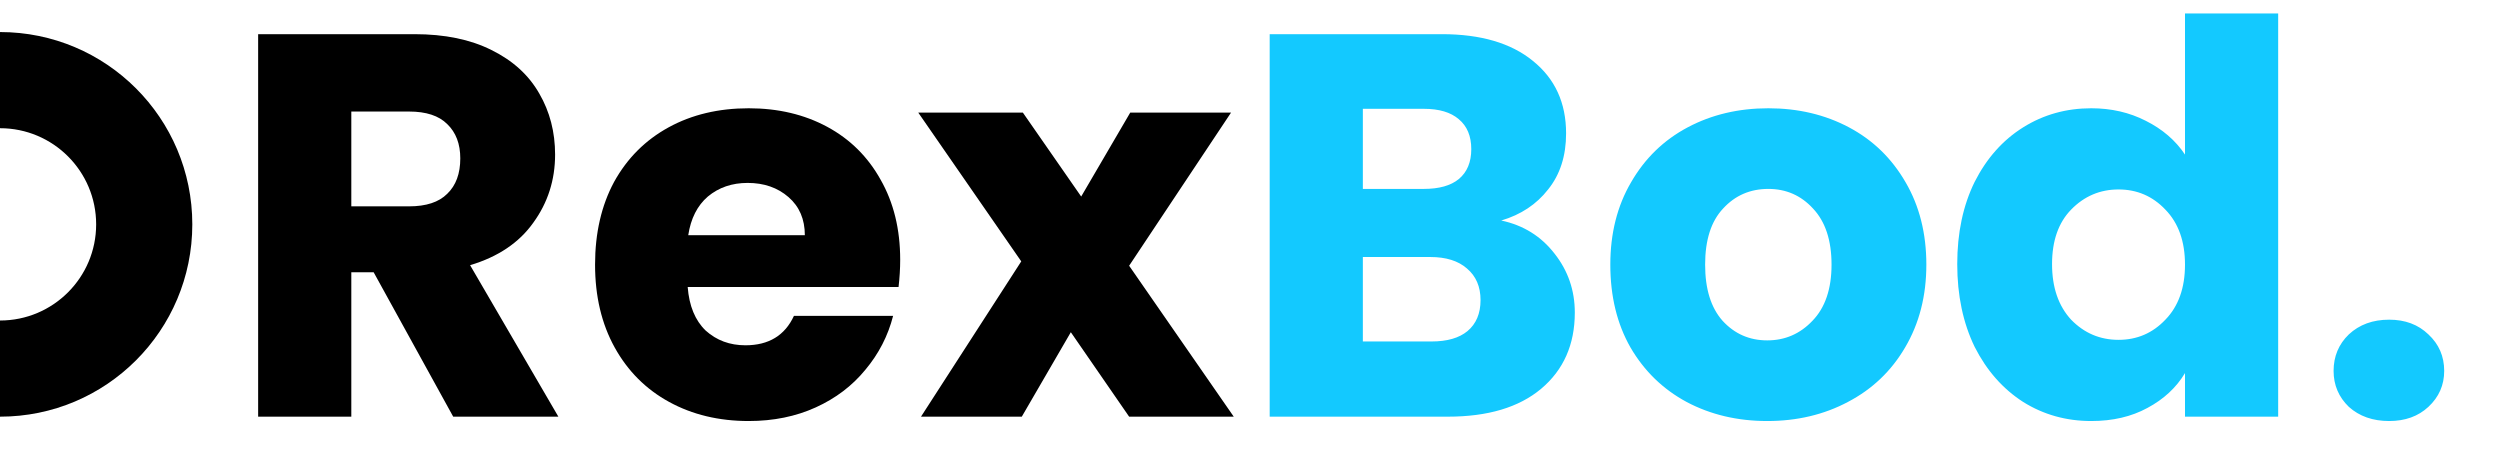
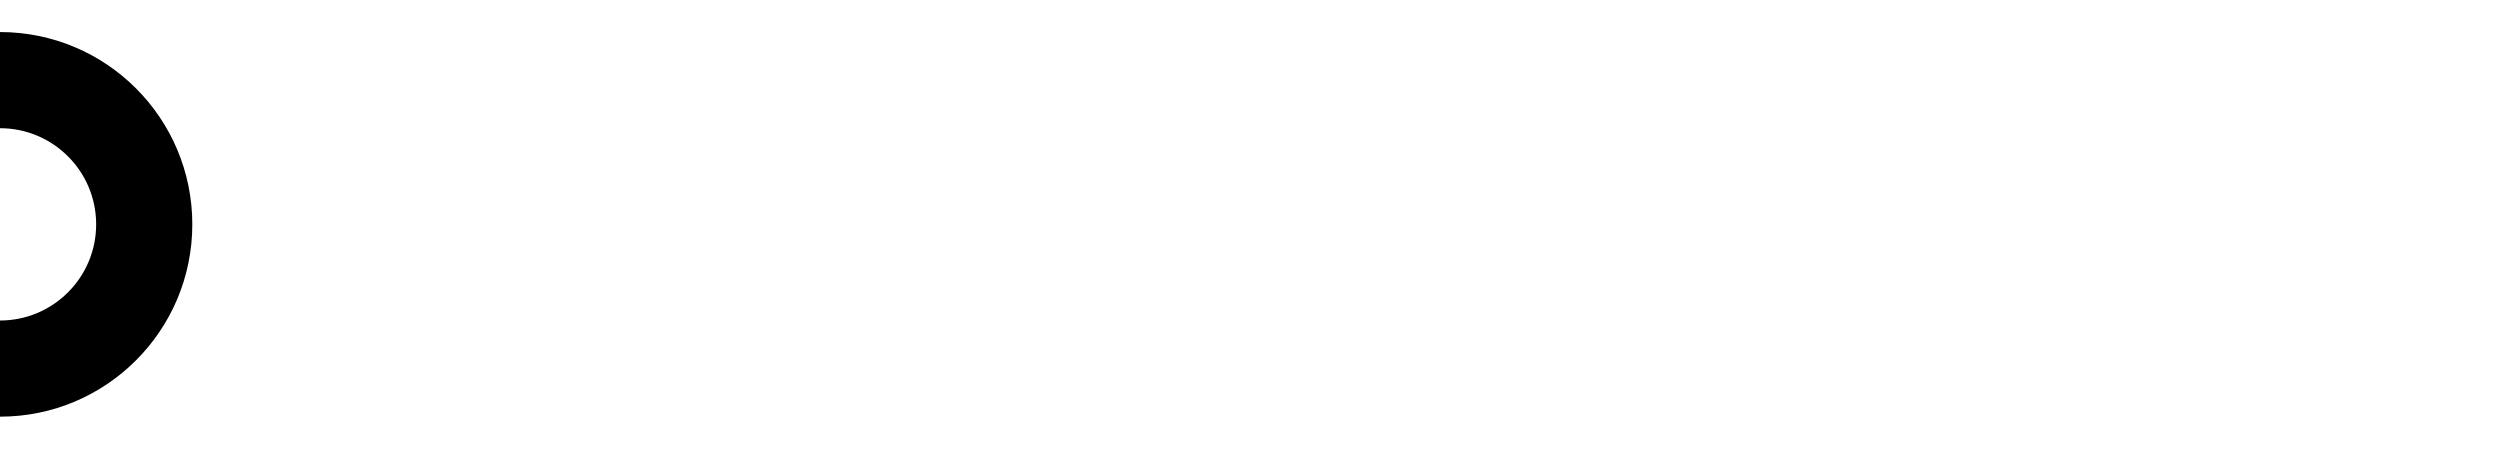
<svg xmlns="http://www.w3.org/2000/svg" width="78" height="14" viewBox="0 0 78 14" fill="none">
-   <path d="M14.14 13L11.658 8.495H10.961V13H8.054V1.066H12.933C13.874 1.066 14.673 1.23 15.33 1.559C15.999 1.888 16.497 2.341 16.826 2.919C17.155 3.486 17.319 4.12 17.319 4.823C17.319 5.616 17.092 6.325 16.639 6.948C16.197 7.571 15.54 8.013 14.667 8.274L17.421 13H14.14ZM10.961 6.438H12.763C13.296 6.438 13.692 6.308 13.953 6.047C14.225 5.786 14.361 5.418 14.361 4.942C14.361 4.489 14.225 4.132 13.953 3.871C13.692 3.61 13.296 3.48 12.763 3.48H10.961V6.438ZM28.086 8.104C28.086 8.376 28.069 8.659 28.035 8.954H21.456C21.501 9.543 21.688 9.997 22.017 10.314C22.357 10.62 22.77 10.773 23.258 10.773C23.983 10.773 24.488 10.467 24.771 9.855H27.865C27.706 10.478 27.417 11.039 26.998 11.538C26.59 12.037 26.074 12.428 25.451 12.711C24.828 12.994 24.131 13.136 23.36 13.136C22.43 13.136 21.603 12.938 20.878 12.541C20.152 12.144 19.586 11.578 19.178 10.841C18.77 10.104 18.566 9.243 18.566 8.257C18.566 7.271 18.764 6.41 19.161 5.673C19.569 4.936 20.136 4.37 20.861 3.973C21.586 3.576 22.419 3.378 23.36 3.378C24.278 3.378 25.094 3.571 25.808 3.956C26.522 4.341 27.077 4.891 27.474 5.605C27.882 6.319 28.086 7.152 28.086 8.104ZM25.111 7.339C25.111 6.84 24.941 6.444 24.601 6.149C24.261 5.854 23.836 5.707 23.326 5.707C22.838 5.707 22.425 5.849 22.085 6.132C21.756 6.415 21.552 6.818 21.473 7.339H25.111ZM35.229 13L33.41 10.365L31.88 13H28.735L31.863 8.155L28.65 3.514H31.914L33.733 6.132L35.263 3.514H38.408L35.229 8.291L38.493 13H35.229Z" fill="black" />
-   <path d="M46.839 6.88C47.53 7.027 48.085 7.373 48.505 7.917C48.924 8.45 49.134 9.062 49.134 9.753C49.134 10.75 48.782 11.544 48.08 12.133C47.388 12.711 46.419 13 45.173 13H39.614V1.066H44.986C46.198 1.066 47.145 1.344 47.825 1.899C48.516 2.454 48.862 3.208 48.862 4.16C48.862 4.863 48.675 5.446 48.301 5.911C47.938 6.376 47.451 6.699 46.839 6.88ZM42.521 5.894H44.425C44.901 5.894 45.263 5.792 45.513 5.588C45.773 5.373 45.904 5.061 45.904 4.653C45.904 4.245 45.773 3.933 45.513 3.718C45.263 3.503 44.901 3.395 44.425 3.395H42.521V5.894ZM44.663 10.654C45.15 10.654 45.524 10.546 45.785 10.331C46.057 10.104 46.193 9.781 46.193 9.362C46.193 8.943 46.051 8.614 45.768 8.376C45.496 8.138 45.116 8.019 44.629 8.019H42.521V10.654H44.663ZM55.138 13.136C54.208 13.136 53.37 12.938 52.622 12.541C51.885 12.144 51.301 11.578 50.871 10.841C50.451 10.104 50.242 9.243 50.242 8.257C50.242 7.282 50.457 6.427 50.888 5.69C51.318 4.942 51.908 4.37 52.656 3.973C53.404 3.576 54.242 3.378 55.172 3.378C56.101 3.378 56.94 3.576 57.688 3.973C58.436 4.37 59.025 4.942 59.456 5.69C59.886 6.427 60.102 7.282 60.102 8.257C60.102 9.232 59.881 10.093 59.439 10.841C59.008 11.578 58.413 12.144 57.654 12.541C56.906 12.938 56.067 13.136 55.138 13.136ZM55.138 10.62C55.693 10.62 56.163 10.416 56.549 10.008C56.945 9.6 57.144 9.016 57.144 8.257C57.144 7.498 56.951 6.914 56.566 6.506C56.192 6.098 55.727 5.894 55.172 5.894C54.605 5.894 54.135 6.098 53.761 6.506C53.387 6.903 53.2 7.486 53.2 8.257C53.2 9.016 53.381 9.6 53.744 10.008C54.118 10.416 54.582 10.62 55.138 10.62ZM61.066 8.24C61.066 7.265 61.247 6.41 61.61 5.673C61.984 4.936 62.488 4.37 63.123 3.973C63.758 3.576 64.466 3.378 65.248 3.378C65.871 3.378 66.438 3.508 66.948 3.769C67.469 4.03 67.877 4.381 68.172 4.823V0.42H71.079V13H68.172V11.64C67.9 12.093 67.509 12.456 66.999 12.728C66.5 13 65.916 13.136 65.248 13.136C64.466 13.136 63.758 12.938 63.123 12.541C62.488 12.133 61.984 11.561 61.61 10.824C61.247 10.076 61.066 9.215 61.066 8.24ZM68.172 8.257C68.172 7.532 67.968 6.959 67.56 6.54C67.163 6.121 66.676 5.911 66.098 5.911C65.52 5.911 65.027 6.121 64.619 6.54C64.222 6.948 64.024 7.515 64.024 8.24C64.024 8.965 64.222 9.543 64.619 9.974C65.027 10.393 65.52 10.603 66.098 10.603C66.676 10.603 67.163 10.393 67.56 9.974C67.968 9.555 68.172 8.982 68.172 8.257ZM74.542 13.136C74.032 13.136 73.613 12.989 73.284 12.694C72.967 12.388 72.808 12.014 72.808 11.572C72.808 11.119 72.967 10.739 73.284 10.433C73.613 10.127 74.032 9.974 74.542 9.974C75.041 9.974 75.449 10.127 75.766 10.433C76.095 10.739 76.259 11.119 76.259 11.572C76.259 12.014 76.095 12.388 75.766 12.694C75.449 12.989 75.041 13.136 74.542 13.136Z" fill="#13C9FF" />
  <path fill-rule="evenodd" clip-rule="evenodd" d="M6 7C6 10.314 3.314 13 0 13V10C1.657 10 3 8.657 3 7C3 5.343 1.657 4 0 4V1C3.314 1 6 3.686 6 7Z" fill="black" />
</svg>